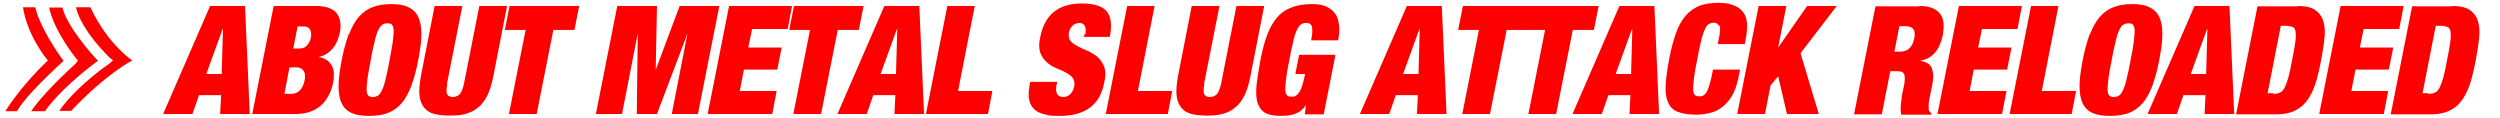
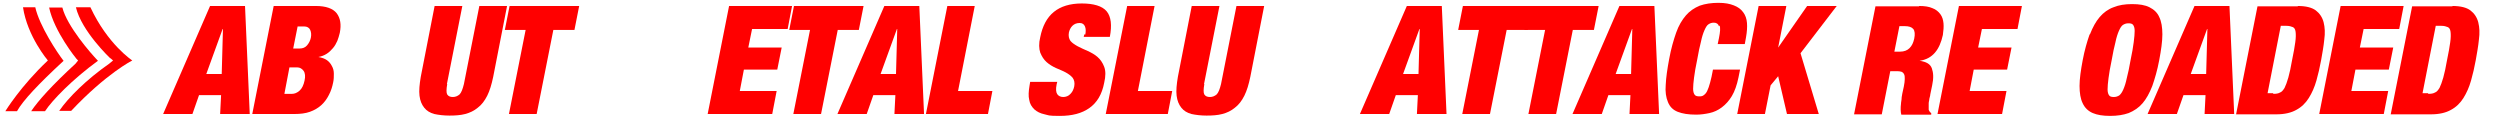
<svg xmlns="http://www.w3.org/2000/svg" id="_レイヤー_1" data-name=" レイヤー 1" width="793.8" height="37.5" version="1.1" viewBox="0 0 793.8 37.5">
  <defs>
    <style>
      .cls-1 {
        fill: red;
        stroke-width: 0px;
      }
    </style>
  </defs>
  <g>
    <path class="cls-1" d="M20.1,19.2c-1.8-2.3-7.6-11-8.9-16.9h-3.9c1.4,9.3,7.9,16.9,7.9,16.9C6.5,27.4,1.7,35.3,1.7,35.3h3.7c1.9-3.4,6.7-8.5,14.8-16Z" />
    <path class="cls-1" d="M35.1,18.5l.8.7-1.2,1c-7.3,5.1-13,10.8-15.9,15h3.8c11.2-11.9,19.4-16,19.4-16,0,0-7.8-5.1-13.3-16.9h-4.6c1.8,7.6,10.8,16.1,10.9,16.2Z" />
    <path class="cls-1" d="M24.2,18.6l.6.6-.8,1c-7.4,6.8-11.9,11.8-14.1,15.1h4.4c2.2-3.4,8.7-10.1,16.8-16-2.4-2.5-9.8-11-11.3-16.9h-4.2c1.6,7.6,8.6,16.2,8.7,16.3Z" />
  </g>
  <g>
    <path class="cls-1" d="M77.8,1.9l1.5,34.3h-9.4l.3-6h-7l-2.1,6h-9.3L66.7,1.9h11.1ZM70.8,8.9l-5.3,14.6h4.9l.4-14.6h0Z" />
    <path class="cls-1" d="M100.3,1.9c3.2,0,5.4.8,6.6,2.3,1.2,1.6,1.5,3.6,1,6.2-.2.9-.5,1.8-.8,2.6-.4.9-.8,1.6-1.4,2.3-.6.7-1.2,1.3-2,1.8-.8.5-1.6.8-2.6,1h0c1.1.2,2,.5,2.7,1,.7.5,1.2,1.1,1.6,1.9.4.7.6,1.5.6,2.4,0,.9,0,1.8-.2,2.7-.3,1.5-.7,2.8-1.4,4.1-.6,1.2-1.4,2.3-2.4,3.2-1,.9-2.2,1.6-3.6,2.1-1.4.5-3,.7-4.9.7h-13.4L86.9,1.9h13.4ZM92.7,29.8c.8,0,1.6-.3,2.4-1,.8-.7,1.3-1.8,1.6-3.2.3-1.3.2-2.4-.3-3.1-.5-.7-1.2-1.1-2-1.1h-2.5l-1.6,8.4h2.5ZM95.2,15.4c.9,0,1.7-.3,2.3-1s1-1.5,1.2-2.4c.2-1,.1-1.8-.2-2.5-.3-.7-1-1.1-1.9-1.1h-2.1l-1.4,7h2.1Z" />
-     <path class="cls-1" d="M110.8,10.9c.9-2.3,1.9-4.1,3.1-5.5,1.2-1.4,2.7-2.5,4.4-3.1,1.7-.7,3.6-1,5.9-1s4.1.3,5.5,1c1.4.7,2.5,1.7,3.1,3.1.7,1.4,1,3.3,1,5.5,0,2.3-.4,5-1,8.2-.6,3.2-1.4,5.9-2.2,8.2-.9,2.3-1.9,4.1-3.1,5.5-1.2,1.4-2.7,2.4-4.4,3.1-1.7.6-3.6.9-5.9.9s-4.1-.3-5.5-.9c-1.4-.6-2.5-1.6-3.2-3.1-.7-1.4-1-3.3-1-5.5,0-2.3.4-5,1-8.2.6-3.2,1.4-5.9,2.2-8.2ZM116.7,24.8c-.2,1.5-.3,2.7-.3,3.6s.2,1.5.5,1.9c.3.4.8.5,1.5.5s1.2-.2,1.7-.5c.5-.4.9-1,1.3-1.9.4-.9.8-2.1,1.1-3.6.4-1.5.8-3.4,1.2-5.7s.8-4.2,1-5.7c.2-1.5.3-2.7.3-3.6,0-.9-.2-1.5-.5-1.9-.3-.4-.8-.5-1.5-.5s-1.2.2-1.7.5c-.5.4-.9,1-1.3,1.9-.4.9-.8,2.1-1.1,3.6-.4,1.5-.8,3.4-1.2,5.7s-.8,4.2-1,5.7Z" />
    <path class="cls-1" d="M142,26.7c-.3,1.7-.3,2.8,0,3.3.4.6,1,.8,1.8.8s1.5-.3,2.1-.8c.6-.6,1-1.7,1.4-3.3l4.9-24.8h8.8l-4.4,22.5c-.5,2.4-1.1,4.4-1.9,6-.8,1.6-1.8,2.9-3,3.8-1.2,1-2.5,1.6-4,2-1.5.4-3.2.5-5,.5s-3.4-.2-4.8-.5c-1.4-.4-2.4-1-3.2-2-.8-1-1.3-2.2-1.5-3.8-.2-1.6,0-3.6.4-6l4.4-22.5h8.8l-4.9,24.8Z" />
    <path class="cls-1" d="M160.3,9.5l1.5-7.6h22.1l-1.5,7.6h-6.7l-5.3,26.7h-8.8l5.3-26.7h-6.6Z" />
-     <path class="cls-1" d="M208.6,1.9l-.4,20.3h0l7.6-20.3h12.6l-6.8,34.3h-8.3l5-25.6h0l-9.7,25.6h-6.4l.3-25.6h0l-5,25.6h-8.3l6.8-34.3h12.6Z" />
    <path class="cls-1" d="M251.5,1.9l-1.4,7.3h-11.3l-1.2,5.9h10.6l-1.4,7h-10.6l-1.3,6.8h11.7l-1.4,7.3h-20.5l6.8-34.3h20.1Z" />
    <path class="cls-1" d="M250.6,9.5l1.5-7.6h22.1l-1.5,7.6h-6.7l-5.3,26.7h-8.8l5.3-26.7h-6.6Z" />
    <path class="cls-1" d="M291.9,1.9l1.5,34.3h-9.4l.3-6h-7l-2.1,6h-9.3l14.9-34.3h11.1ZM284.9,8.9l-5.3,14.6h4.9l.4-14.6h0Z" />
    <path class="cls-1" d="M309.5,1.9l-5.3,27h10.9l-1.4,7.3h-19.7l6.8-34.3h8.8Z" />
    <path class="cls-1" d="M344.6,11c.2-1,.2-1.9-.1-2.6-.3-.7-.8-1.1-1.7-1.1s-1.7.3-2.3.9c-.6.6-.9,1.3-1.1,2.1-.2,1.1,0,2,.5,2.7.6.7,1.4,1.2,2.3,1.7,1,.5,2,1,3.2,1.5,1.1.5,2.2,1.1,3.1,1.9.9.8,1.6,1.8,2.1,3.1.5,1.3.5,3,0,5.1-.7,3.7-2.3,6.3-4.7,8-2.4,1.7-5.5,2.5-9.4,2.5s-3.4-.2-4.8-.5c-1.4-.3-2.4-.8-3.3-1.6-.8-.8-1.4-1.7-1.6-3-.3-1.2-.2-2.7.1-4.5l.2-1.2h8.6l-.2.8c-.3,1.5-.2,2.5.2,3.1.4.6,1.1.9,1.9.9s1.7-.3,2.3-1c.6-.6,1-1.4,1.2-2.4.2-1.1,0-2-.5-2.7-.6-.7-1.3-1.2-2.2-1.7-.9-.5-2-.9-3.1-1.4-1.1-.5-2.1-1.1-3-1.9s-1.5-1.8-2-3c-.4-1.2-.5-2.9,0-4.9.7-3.5,2.1-6.2,4.3-8,2.2-1.8,5.2-2.7,8.9-2.7s6.5.8,7.9,2.5c1.4,1.7,1.7,4.4,1,8.1h-8.3l.2-.8Z" />
    <path class="cls-1" d="M366.6,1.9l-5.3,27h10.9l-1.4,7.3h-19.7l6.8-34.3h8.8Z" />
    <path class="cls-1" d="M382.4,26.7c-.3,1.7-.3,2.8,0,3.3.4.6,1,.8,1.8.8s1.5-.3,2.1-.8c.6-.6,1-1.7,1.4-3.3l4.9-24.8h8.8l-4.4,22.5c-.5,2.4-1.1,4.4-1.9,6-.8,1.6-1.8,2.9-3,3.8-1.2,1-2.5,1.6-4,2-1.5.4-3.2.5-5,.5s-3.4-.2-4.8-.5c-1.4-.4-2.4-1-3.2-2-.8-1-1.3-2.2-1.5-3.8-.2-1.6,0-3.6.4-6l4.4-22.5h8.8l-4.9,24.8Z" />
-     <path class="cls-1" d="M424,17.6l-3.7,18.7h-6l.4-3h0c-.4.7-1,1.3-1.6,1.8s-1.3.8-2,1.1c-.7.2-1.4.4-2.2.5-.8,0-1.5.1-2.3.1-2.3,0-4-.4-5.1-1.1s-1.9-1.9-2.3-3.4c-.4-1.5-.4-3.4-.2-5.6.3-2.2.7-4.7,1.2-7.6.6-2.9,1.2-5.4,2-7.6.8-2.2,1.8-4.1,3-5.6,1.2-1.5,2.7-2.7,4.6-3.4,1.8-.8,4-1.2,6.6-1.2s2.9.2,4.2.6c1.2.4,2.2,1.1,3,2,.8.9,1.3,2.1,1.5,3.6.3,1.5.2,3.2-.2,5.3h-8.6c.4-1.8.5-3.2.3-4-.1-1-.7-1.5-1.8-1.5s-1.3.2-1.8.5c-.5.4-.9,1-1.3,1.9-.4.9-.8,2.1-1.1,3.6-.4,1.5-.8,3.4-1.2,5.7-.5,2.3-.8,4.2-1,5.7-.2,1.5-.3,2.7-.3,3.6s.2,1.5.5,1.9c.3.4.8.5,1.5.5s.9,0,1.3-.3c.4-.2.8-.6,1.1-1.1.4-.5.7-1.3,1-2.2.3-.9.6-2.2.9-3.6h-3.1l1.2-6.1h11.4Z" />
    <path class="cls-1" d="M457.8,1.9l1.5,34.3h-9.4l.3-6h-7l-2.1,6h-9.3l14.9-34.3h11.1ZM450.8,8.9l-5.3,14.6h4.9l.4-14.6h0Z" />
    <path class="cls-1" d="M463,9.5l1.5-7.6h22.1l-1.5,7.6h-6.7l-5.3,26.7h-8.8l5.3-26.7h-6.6Z" />
    <path class="cls-1" d="M484,9.5l1.5-7.6h22.1l-1.5,7.6h-6.7l-5.3,26.7h-8.8l5.3-26.7h-6.6Z" />
    <path class="cls-1" d="M525.3,1.9l1.5,34.3h-9.4l.3-6h-7l-2.1,6h-9.3l14.9-34.3h11.1ZM518.3,8.9l-5.3,14.6h4.9l.4-14.6h0Z" />
    <path class="cls-1" d="M545.8,8.3c-.2-.7-.8-1.1-1.6-1.1s-1.2.2-1.7.5-.9,1-1.3,1.9c-.4.9-.8,2.1-1.1,3.6-.4,1.5-.8,3.4-1.2,5.7-.5,2.3-.8,4.2-1,5.7-.2,1.5-.3,2.7-.3,3.6s.2,1.5.5,1.9c.3.4.8.5,1.5.5s1-.1,1.4-.4c.4-.3.8-.7,1.1-1.4.3-.6.6-1.5.9-2.6.3-1.1.6-2.4.9-4.1h8.6l-.5,2.5c-.5,2.4-1.2,4.4-2.1,5.9-.9,1.5-2,2.7-3.2,3.6-1.2.9-2.5,1.5-3.9,1.8-1.4.3-2.8.5-4.2.5-2.5,0-4.4-.3-5.9-.9-1.5-.6-2.5-1.6-3.1-3.1-.6-1.4-.9-3.3-.7-5.5.1-2.3.5-5,1.1-8.2.6-3.3,1.4-6,2.2-8.3.8-2.3,1.9-4.1,3.1-5.5,1.2-1.4,2.7-2.4,4.4-3.1,1.7-.6,3.7-.9,5.9-.9s3.6.3,4.9.8c1.3.5,2.3,1.2,3,2.2.7.9,1.1,2.1,1.2,3.4.1,1.3,0,2.8-.3,4.5l-.4,2.2h-8.6l.4-1.9c.4-2,.5-3.3.2-4Z" />
    <path class="cls-1" d="M567.2,1.9l-2.6,13.2h0l9.2-13.2h9.4l-11.5,15,5.8,19.3h-10.1l-2.8-12-2.4,2.9-1.8,9.1h-8.8l6.8-34.3h8.8Z" />
    <path class="cls-1" d="M609.4,1.9c1.7,0,3.1.2,4.2.7,1.1.4,1.9,1.1,2.5,1.9.6.8.9,1.8,1,2.9.1,1.1,0,2.3-.2,3.7-.5,2.3-1.3,4.2-2.5,5.6-1.2,1.4-2.8,2.3-4.9,2.6h0c2.1.3,3.4,1,3.9,2.4s.6,3.1.1,5.4l-.6,2.9c0,.4-.2.9-.3,1.4,0,.5-.2.9-.2,1.4,0,.4,0,.8,0,1.2,0,.4,0,.6,0,.8,0,.2.2.4.3.6,0,.2.3.3.5.5v.5h-9.5c-.1-.4-.2-1-.2-1.6,0-.6,0-1.2.1-1.8,0-.6.2-1.2.2-1.8,0-.6.2-1,.2-1.4l.5-2.3c.2-1,.3-1.8.3-2.4,0-.6,0-1.1-.2-1.5-.2-.4-.4-.6-.8-.8-.3-.1-.8-.2-1.3-.2h-2.3l-2.7,13.7h-8.8l6.8-34.3h13.8ZM603.3,16.4c1.3,0,2.3-.4,3-1.1.8-.8,1.2-1.7,1.5-3,.3-1.4.2-2.5-.3-3.1-.5-.6-1.4-.9-2.7-.9h-1.7l-1.6,8.1h1.8Z" />
    <path class="cls-1" d="M642,1.9l-1.4,7.3h-11.3l-1.2,5.9h10.6l-1.4,7h-10.6l-1.3,6.8h11.7l-1.4,7.3h-20.5l6.8-34.3h20.1Z" />
-     <path class="cls-1" d="M653.6,1.9l-5.3,27h10.9l-1.4,7.3h-19.7l6.8-34.3h8.8Z" />
    <path class="cls-1" d="M663.6,10.9c.9-2.3,1.9-4.1,3.1-5.5,1.2-1.4,2.7-2.5,4.4-3.1,1.7-.7,3.6-1,5.9-1s4.1.3,5.5,1c1.4.7,2.5,1.7,3.1,3.1.7,1.4,1,3.3,1,5.5,0,2.3-.4,5-1,8.2-.6,3.2-1.4,5.9-2.2,8.2-.9,2.3-1.9,4.1-3.1,5.5-1.2,1.4-2.7,2.4-4.4,3.1-1.7.6-3.6.9-5.9.9s-4.1-.3-5.5-.9c-1.4-.6-2.5-1.6-3.2-3.1-.7-1.4-1-3.3-1-5.5,0-2.3.4-5,1-8.2.6-3.2,1.4-5.9,2.2-8.2ZM669.5,24.8c-.2,1.5-.3,2.7-.3,3.6s.2,1.5.5,1.9c.3.4.8.5,1.5.5s1.2-.2,1.7-.5c.5-.4.9-1,1.3-1.9.4-.9.8-2.1,1.1-3.6.4-1.5.8-3.4,1.2-5.7.5-2.3.8-4.2,1-5.7.2-1.5.3-2.7.3-3.6,0-.9-.2-1.5-.5-1.9s-.8-.5-1.5-.5-1.2.2-1.7.5-.9,1-1.3,1.9c-.4.9-.8,2.1-1.1,3.6-.4,1.5-.8,3.4-1.2,5.7-.5,2.3-.8,4.2-1,5.7Z" />
    <path class="cls-1" d="M707.9,1.9l1.5,34.3h-9.4l.3-6h-7l-2.1,6h-9.3l14.9-34.3h11.1ZM700.9,8.9l-5.3,14.6h4.9l.4-14.6h0Z" />
    <path class="cls-1" d="M729.6,1.9c2.6,0,4.5.5,5.7,1.4,1.2.9,2.1,2.2,2.5,3.8s.5,3.4.2,5.5c-.2,2.1-.6,4.2-1,6.5-.4,2.2-.9,4.4-1.5,6.5-.6,2.1-1.4,3.9-2.4,5.5s-2.3,2.9-4,3.8c-1.6.9-3.7,1.4-6.3,1.4h-12.8l6.8-34.3h12.8ZM721.8,29.8c.9,0,1.6-.1,2.1-.4.6-.2,1-.7,1.5-1.5.4-.8.8-1.9,1.2-3.3.4-1.4.8-3.3,1.2-5.6.5-2.3.8-4.2,1-5.6.2-1.4.2-2.5.1-3.3s-.4-1.3-.9-1.5c-.5-.2-1.1-.4-2-.4h-1.8l-4.2,21.4h1.8Z" />
    <path class="cls-1" d="M763.2,1.9l-1.4,7.3h-11.3l-1.2,5.9h10.6l-1.4,7h-10.6l-1.3,6.8h11.7l-1.4,7.3h-20.5l6.8-34.3h20.1Z" />
    <path class="cls-1" d="M778.7,1.9c2.6,0,4.5.5,5.7,1.4,1.2.9,2.1,2.2,2.5,3.8s.5,3.4.2,5.5c-.2,2.1-.6,4.2-1,6.5-.4,2.2-.9,4.4-1.5,6.5-.6,2.1-1.4,3.9-2.4,5.5s-2.3,2.9-4,3.8c-1.6.9-3.7,1.4-6.3,1.4h-12.8l6.8-34.3h12.8ZM771,29.8c.9,0,1.6-.1,2.1-.4.6-.2,1-.7,1.5-1.5.4-.8.8-1.9,1.2-3.3.4-1.4.8-3.3,1.2-5.6.5-2.3.8-4.2,1-5.6.2-1.4.2-2.5.1-3.3s-.4-1.3-.9-1.5c-.5-.2-1.1-.4-2-.4h-1.8l-4.2,21.4h1.8Z" />
  </g>
</svg>